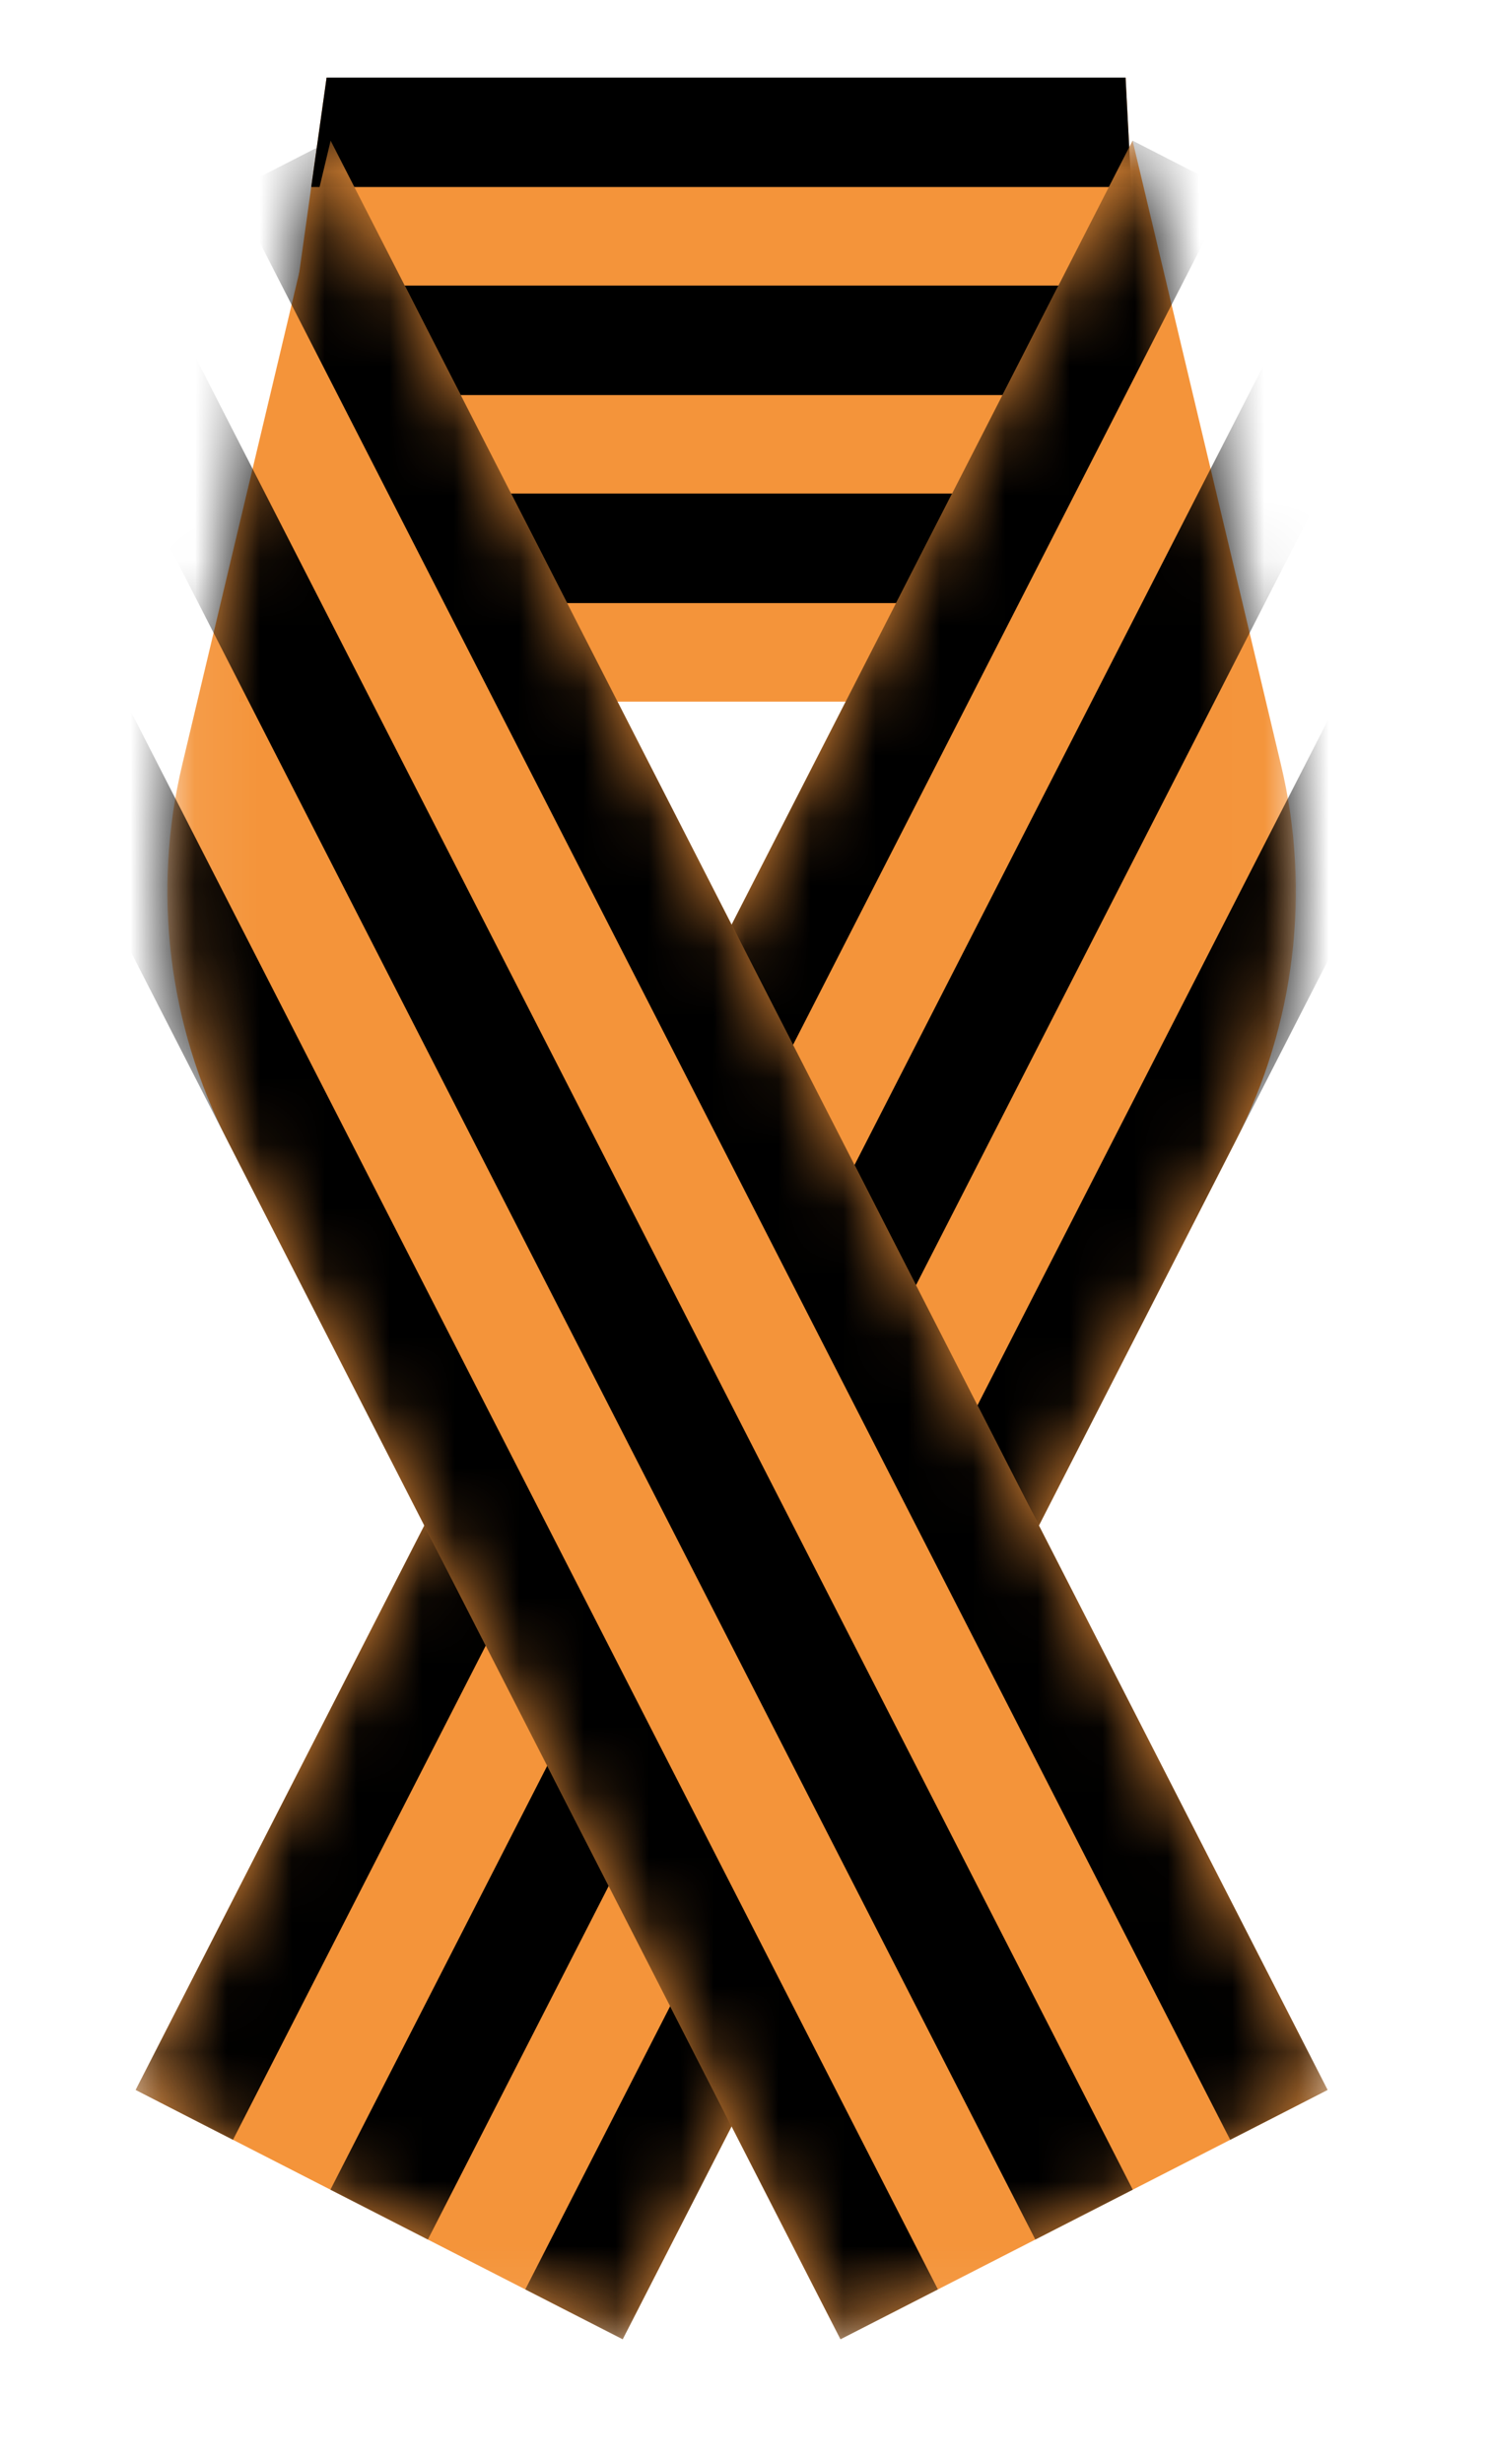
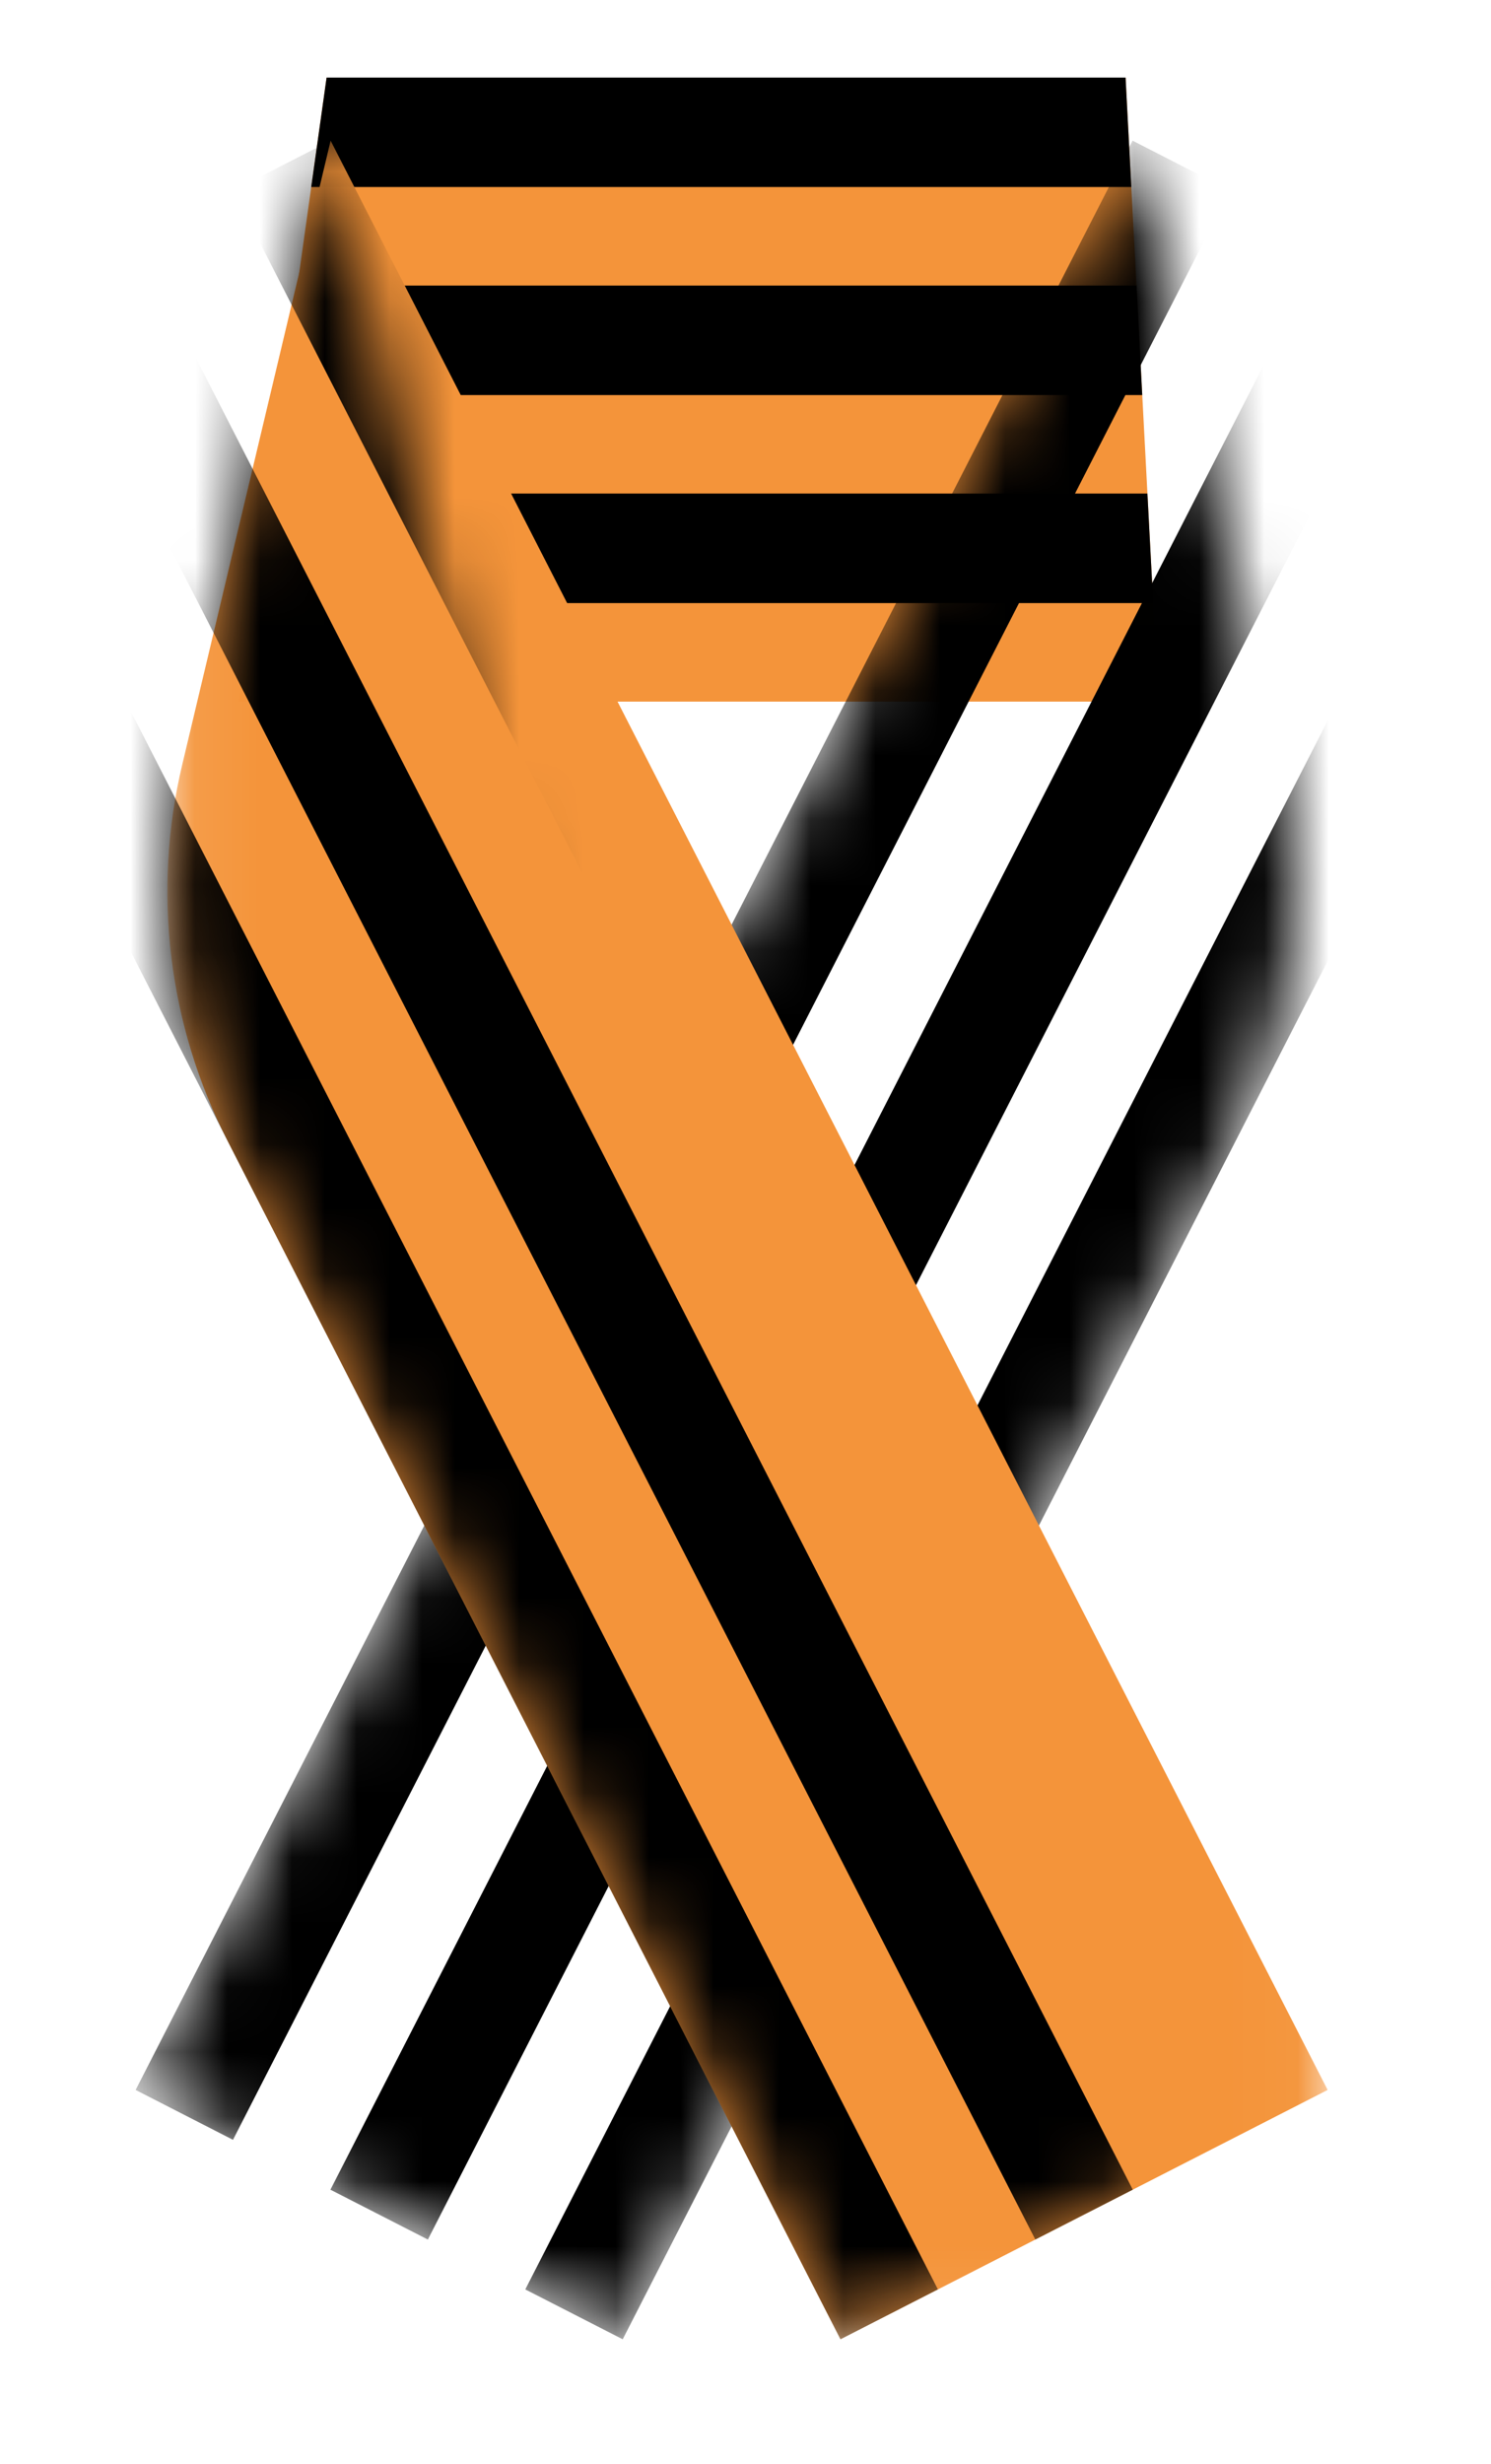
<svg xmlns="http://www.w3.org/2000/svg" xmlns:xlink="http://www.w3.org/1999/xlink" width="23px" height="38px" viewBox="0 0 23 38" version="1.1">
  <title>A395FCC1-C3E8-42AD-B958-C8EBF45AB7F5</title>
  <desc>Created with sketchtool.</desc>
  <defs>
    <filter x="-18.6%" y="-7.3%" width="138.0%" height="123.2%" filterUnits="objectBoundingBox" id="filter-1">
      <feOffset dx="0" dy="1" in="SourceAlpha" result="shadowOffsetOuter1" />
      <feGaussianBlur stdDeviation="1" in="shadowOffsetOuter1" result="shadowBlurOuter1" />
      <feColorMatrix values="0 0 0 0 0   0 0 0 0 0   0 0 0 0 0  0 0 0 0.5 0" type="matrix" in="shadowBlurOuter1" result="shadowMatrixOuter1" />
      <feMerge>
        <feMergeNode in="shadowMatrixOuter1" />
        <feMergeNode in="SourceGraphic" />
      </feMerge>
    </filter>
-     <polygon id="path-2" points="0.092 0.03 17.99 0.03 17.99 33.934 0.092 33.934" />
    <path d="M15.471,0.03 L0.092,30.089 L7.606,33.934 L17.063,15.451 C17.978,13.663 18.225,11.607 17.761,9.653 L15.471,0.03 Z" id="path-4" />
    <path d="M15.471,0.03 L0.092,30.089 L7.606,33.934 L17.063,15.451 C17.978,13.663 18.225,11.607 17.761,9.653 L15.471,0.03 Z" id="path-6" />
    <path d="M15.471,0.03 L0.092,30.089 L7.606,33.934 L17.063,15.451 C17.978,13.663 18.225,11.607 17.761,9.653 L15.471,0.03 Z" id="path-8" />
    <filter x="-17.7%" y="-7.1%" width="136.8%" height="120.0%" filterUnits="objectBoundingBox" id="filter-10">
      <feOffset dx="0" dy="1" in="SourceAlpha" result="shadowOffsetOuter1" />
      <feGaussianBlur stdDeviation="1" in="shadowOffsetOuter1" result="shadowBlurOuter1" />
      <feColorMatrix values="0 0 0 0 0   0 0 0 0 0   0 0 0 0 0  0 0 0 0.5 0" type="matrix" in="shadowBlurOuter1" result="shadowMatrixOuter1" />
      <feMerge>
        <feMergeNode in="shadowMatrixOuter1" />
        <feMergeNode in="SourceGraphic" />
      </feMerge>
    </filter>
    <polygon id="path-11" points="0.076 0.03 17.974 0.03 17.974 33.934 0.076 33.934" />
-     <path d="M2.594,0.03 L0.305,9.653 C-0.16,11.607 0.088,13.663 1.003,15.451 L10.459,33.934 L17.974,30.089 L2.594,0.03 Z" id="path-13" />
+     <path d="M2.594,0.03 L0.305,9.653 C-0.16,11.607 0.088,13.663 1.003,15.451 L10.459,33.934 L2.594,0.03 Z" id="path-13" />
    <path d="M2.594,0.03 L0.305,9.653 C-0.16,11.607 0.088,13.663 1.003,15.451 L10.459,33.934 L17.974,30.089 L2.594,0.03 Z" id="path-15" />
    <path d="M2.594,0.03 L0.305,9.653 C-0.16,11.607 0.088,13.663 1.003,15.451 L10.459,33.934 L17.974,30.089 L2.594,0.03 Z" id="path-17" />
  </defs>
  <g id="Page-1" stroke="none" stroke-width="1" fill="none" fill-rule="evenodd">
    <g id="Apple-TV" transform="translate(-1030, -739)">
      <g id="Group-2" transform="translate(823, 737)">
        <g id="Page-1-Copy-3" transform="translate(209, 3)">
          <g id="Group-25" transform="translate(0.897, 0)">
            <polygon id="Fill-1" fill="#F4943A" points="2.141 0.196 0.791 9.819 14.972 9.819 14.466 0.196" />
            <polygon id="Fill-2" fill="#000000" points="2.141 0.196 1.904 1.884 14.554 1.884 14.466 0.196" />
            <polygon id="Fill-3" fill="#000000" points="1.691 3.404 1.454 5.092 14.723 5.092 14.635 3.404" />
            <polygon id="Fill-4" fill="#000000" points="1.241 6.611 1.004 8.3 14.892 8.3 14.803 6.611" />
          </g>
          <g id="Group-28" filter="url(#filter-1)">
            <g id="Group-8" transform="translate(0, 0.139)">
              <mask id="mask-3" fill="white">
                <use xlink:href="#path-2" />
              </mask>
              <g id="Clip-7" />
              <path d="M7.606,33.934 L0.092,30.089 L15.471,0.03 L17.76,9.653 C18.225,11.607 17.978,13.663 17.063,15.451 L7.606,33.934 Z" id="Fill-6" fill="#F4943A" mask="url(#mask-3)" />
            </g>
            <g id="Group-18" transform="translate(0, 0.139)">
              <g id="Group-11">
                <mask id="mask-5" fill="white">
                  <use xlink:href="#path-4" />
                </mask>
                <g id="Clip-10" />
                <polygon id="Fill-9" fill="#000000" mask="url(#mask-5)" points="1.594 30.858 0.092 30.089 15.471 0.03 16.974 0.799" />
              </g>
              <g id="Group-14">
                <mask id="mask-7" fill="white">
                  <use xlink:href="#path-6" />
                </mask>
                <g id="Clip-13" />
                <polygon id="Fill-12" fill="#000000" mask="url(#mask-7)" points="4.6 32.396 3.097 31.627 18.477 1.568 19.98 2.337" />
              </g>
              <g id="Group-17">
                <mask id="mask-9" fill="white">
                  <use xlink:href="#path-8" />
                </mask>
                <g id="Clip-16" />
                <polygon id="Fill-15" fill="#000000" mask="url(#mask-9)" points="7.606 33.934 6.103 33.165 21.483 3.106 22.986 3.875" />
              </g>
            </g>
          </g>
          <g id="Group-26" filter="url(#filter-10)">
            <g id="Group-21" transform="translate(0.506, 0.139)">
              <mask id="mask-12" fill="white">
                <use xlink:href="#path-11" />
              </mask>
              <g id="Clip-20" />
              <path d="M10.459,33.934 L17.974,30.089 L2.594,0.03 L0.305,9.653 C-0.16,11.607 0.088,13.663 1.003,15.451 L10.459,33.934 Z" id="Fill-19" fill="#F4943A" mask="url(#mask-12)" />
            </g>
            <g id="Group-31" transform="translate(0.506, 0.139)">
              <g id="Group-24">
                <mask id="mask-14" fill="white">
                  <use xlink:href="#path-13" />
                </mask>
                <g id="Clip-23" />
                <polygon id="Fill-22" fill="#000000" mask="url(#mask-14)" points="16.471 30.858 17.974 30.089 2.594 0.03 1.091 0.799" />
              </g>
              <g id="Group-27">
                <mask id="mask-16" fill="white">
                  <use xlink:href="#path-15" />
                </mask>
                <g id="Clip-26" />
                <polygon id="Fill-25" fill="#000000" mask="url(#mask-16)" points="13.465 32.396 14.968 31.627 -0.412 1.568 -1.914 2.337" />
              </g>
              <g id="Group-30">
                <mask id="mask-18" fill="white">
                  <use xlink:href="#path-17" />
                </mask>
                <g id="Clip-29" />
                <polygon id="Fill-28" fill="#000000" mask="url(#mask-18)" points="10.459 33.934 11.962 33.165 -3.417 3.106 -4.92 3.875" />
              </g>
            </g>
          </g>
        </g>
      </g>
    </g>
  </g>
</svg>